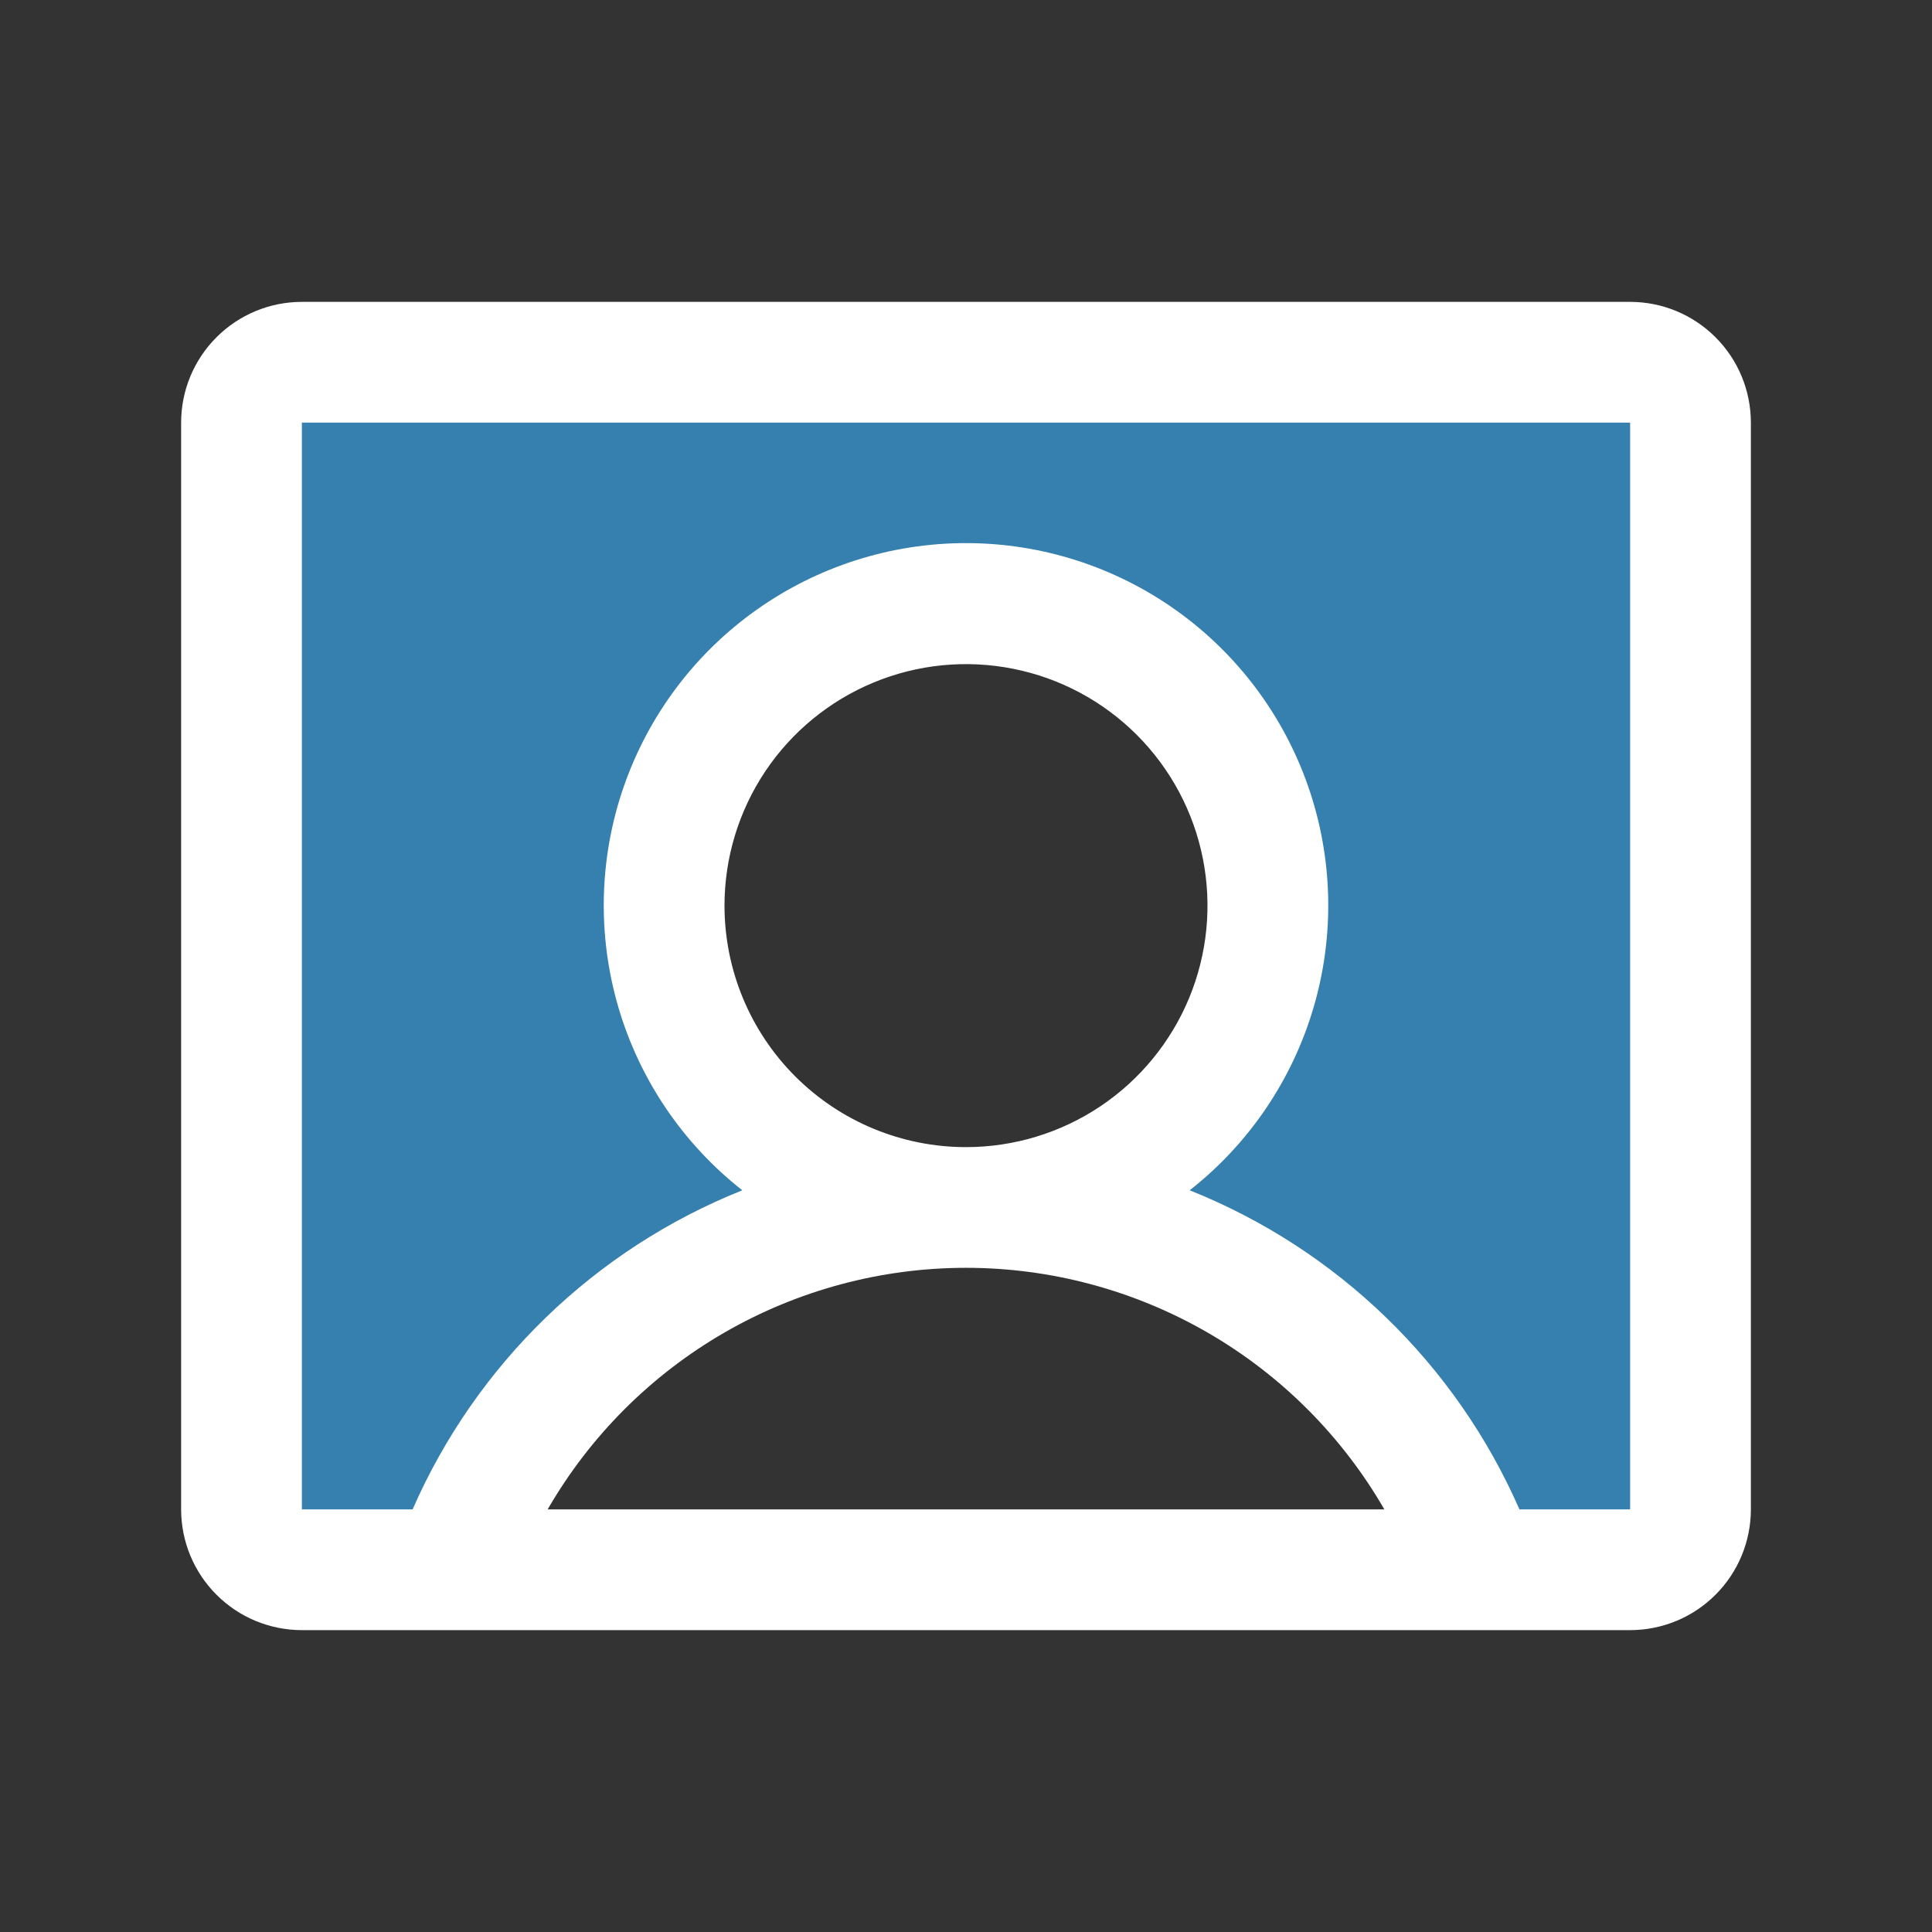
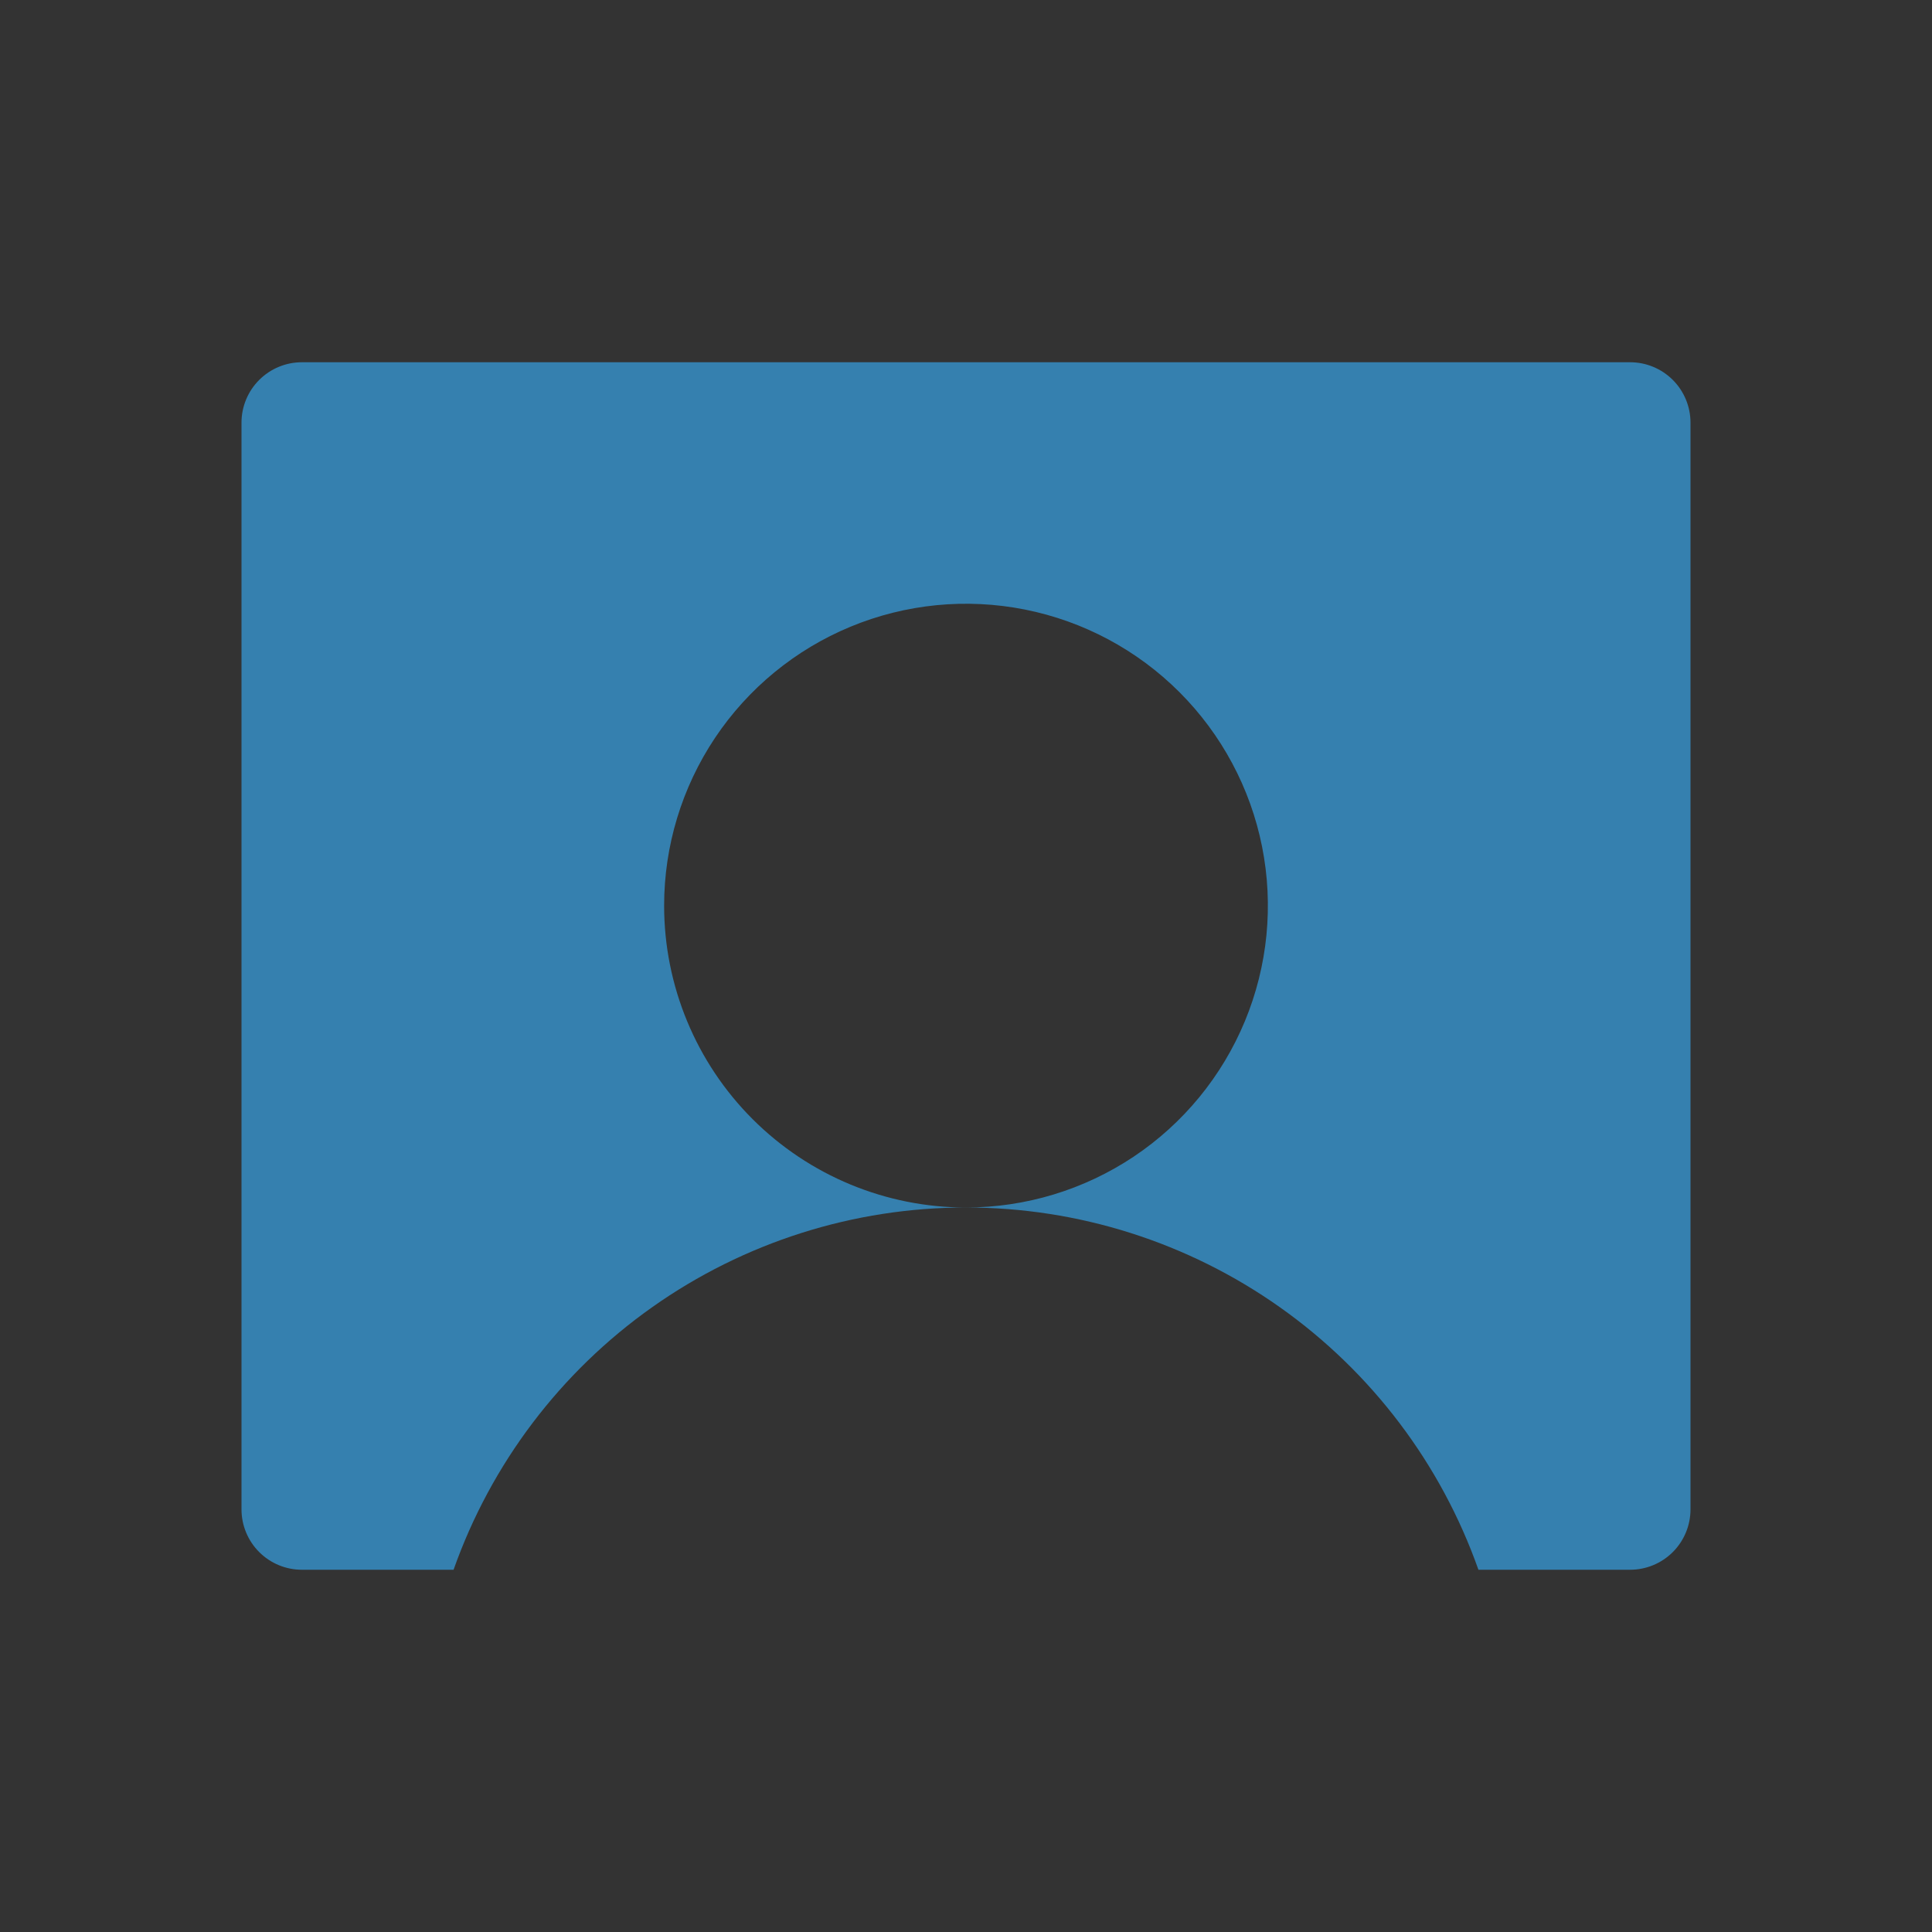
<svg xmlns="http://www.w3.org/2000/svg" width="64" height="64" viewBox="0 0 64 64" fill="none">
  <rect x="0" y="0" width="64" height="64" fill="#333333" stroke="none" />
  <path d="M56 14V50C56 50.53 55.789 51.039 55.414 51.414C55.039 51.789 54.53 52 54 52H48.975C47.734 48.49 45.435 45.451 42.395 43.302C39.355 41.153 35.723 39.999 32 40C33.978 40 35.911 39.413 37.556 38.315C39.2 37.216 40.482 35.654 41.239 33.827C41.996 32 42.194 29.989 41.808 28.049C41.422 26.109 40.47 24.328 39.071 22.929C37.672 21.53 35.891 20.578 33.951 20.192C32.011 19.806 30 20.004 28.173 20.761C26.346 21.518 24.784 22.8 23.685 24.444C22.587 26.089 22 28.022 22 30C22 32.652 23.054 35.196 24.929 37.071C26.804 38.946 29.348 40 32 40C28.277 39.999 24.645 41.153 21.605 43.302C18.565 45.451 16.266 48.49 15.025 52H10C9.47 52 8.961 51.789 8.586 51.414C8.211 51.039 8 50.53 8 50V14C8 13.47 8.211 12.961 8.586 12.586C8.961 12.211 9.47 12 10 12H54C54.53 12 55.039 12.211 55.414 12.586C55.789 12.961 56 13.47 56 14Z" fill="#3580AF" />
-   <path d="M54 10H10C8.939 10 7.922 10.421 7.172 11.172C6.421 11.922 6 12.939 6 14V50C6 51.061 6.421 52.078 7.172 52.828C7.922 53.579 8.939 54 10 54H54C55.061 54 56.078 53.579 56.828 52.828C57.579 52.078 58 51.061 58 50V14C58 12.939 57.579 11.922 56.828 11.172C56.078 10.421 55.061 10 54 10ZM24 30C24 28.418 24.469 26.871 25.348 25.555C26.227 24.24 27.477 23.215 28.939 22.609C30.4 22.003 32.009 21.845 33.561 22.154C35.113 22.462 36.538 23.224 37.657 24.343C38.776 25.462 39.538 26.887 39.846 28.439C40.155 29.991 39.996 31.6 39.391 33.062C38.785 34.523 37.76 35.773 36.445 36.652C35.129 37.531 33.582 38 32 38C29.878 38 27.843 37.157 26.343 35.657C24.843 34.157 24 32.122 24 30ZM18.142 50C19.547 47.567 21.567 45.547 23.999 44.142C26.432 42.738 29.191 41.998 32 41.998C34.809 41.998 37.568 42.738 40.001 44.142C42.434 45.547 44.453 47.567 45.858 50H18.142ZM54 50H50.333C48.221 45.179 44.298 41.382 39.41 39.43C41.373 37.889 42.807 35.774 43.512 33.379C44.217 30.985 44.157 28.43 43.342 26.071C42.526 23.712 40.996 21.666 38.963 20.218C36.93 18.77 34.496 17.991 32 17.991C29.504 17.991 27.07 18.77 25.037 20.218C23.004 21.666 21.474 23.712 20.658 26.071C19.843 28.43 19.784 30.985 20.488 33.379C21.193 35.774 22.627 37.889 24.59 39.43C19.702 41.382 15.779 45.179 13.668 50H10V14H54V50Z" fill="white" />
</svg>